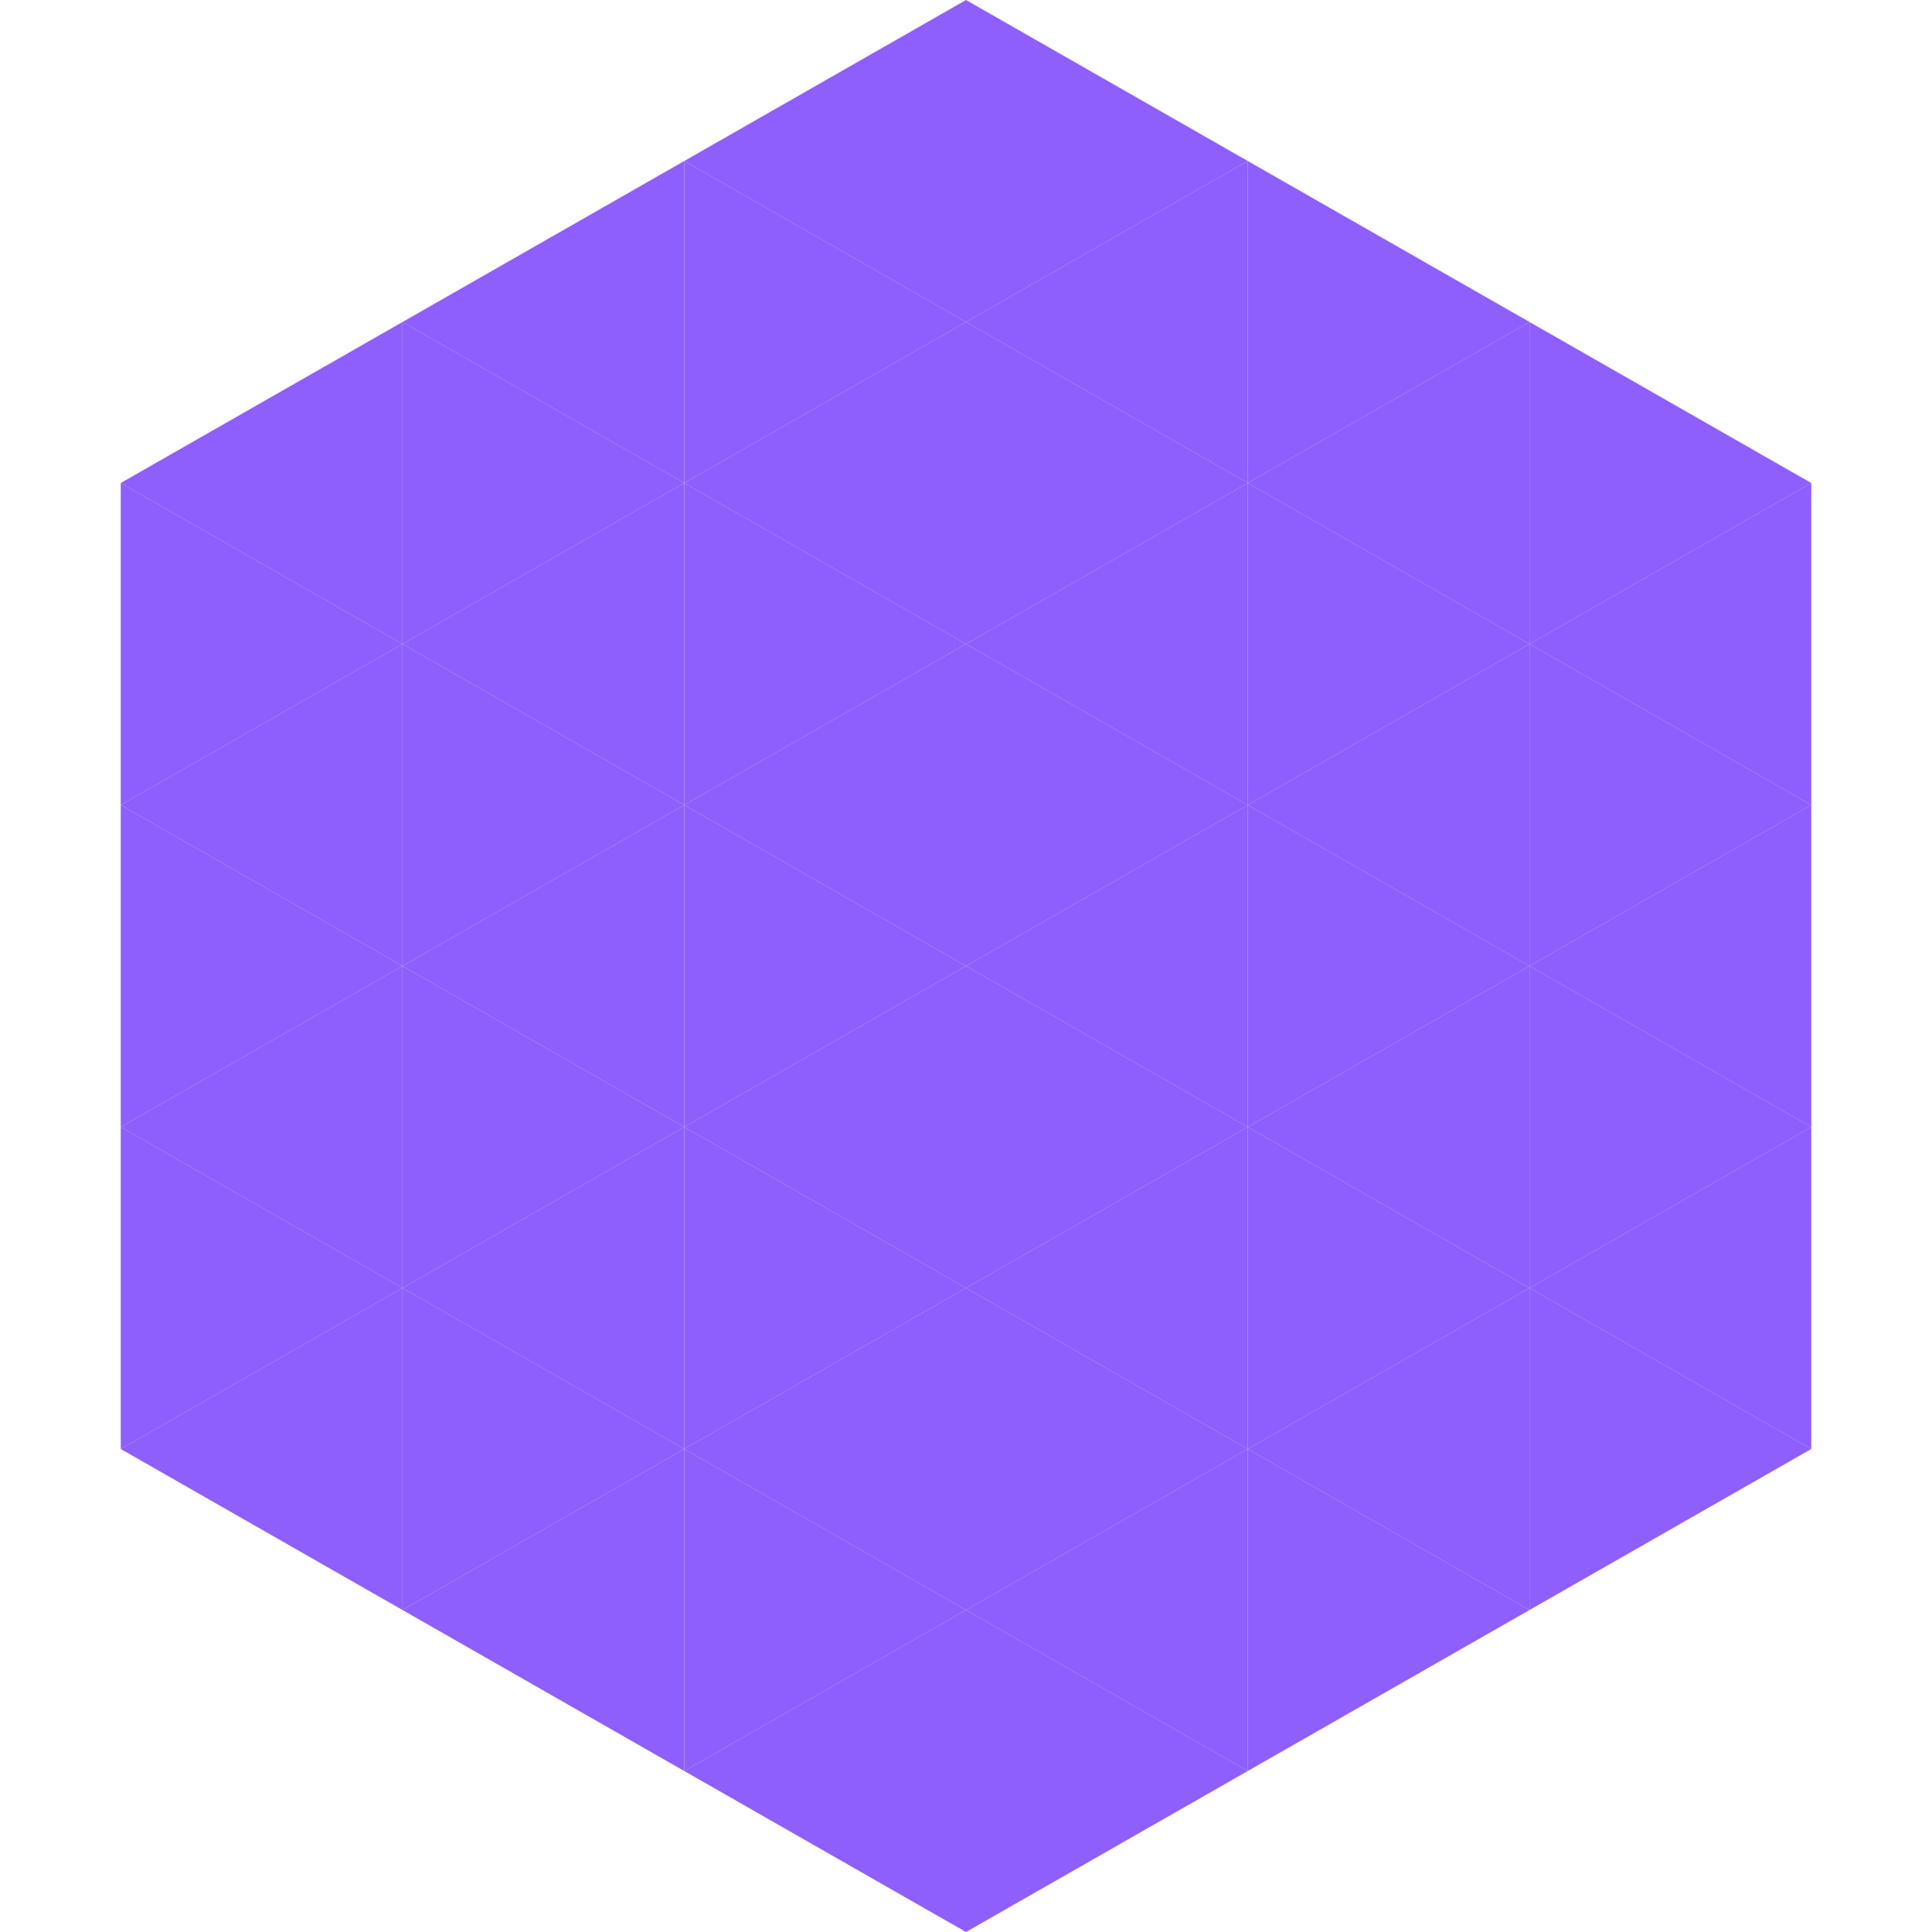
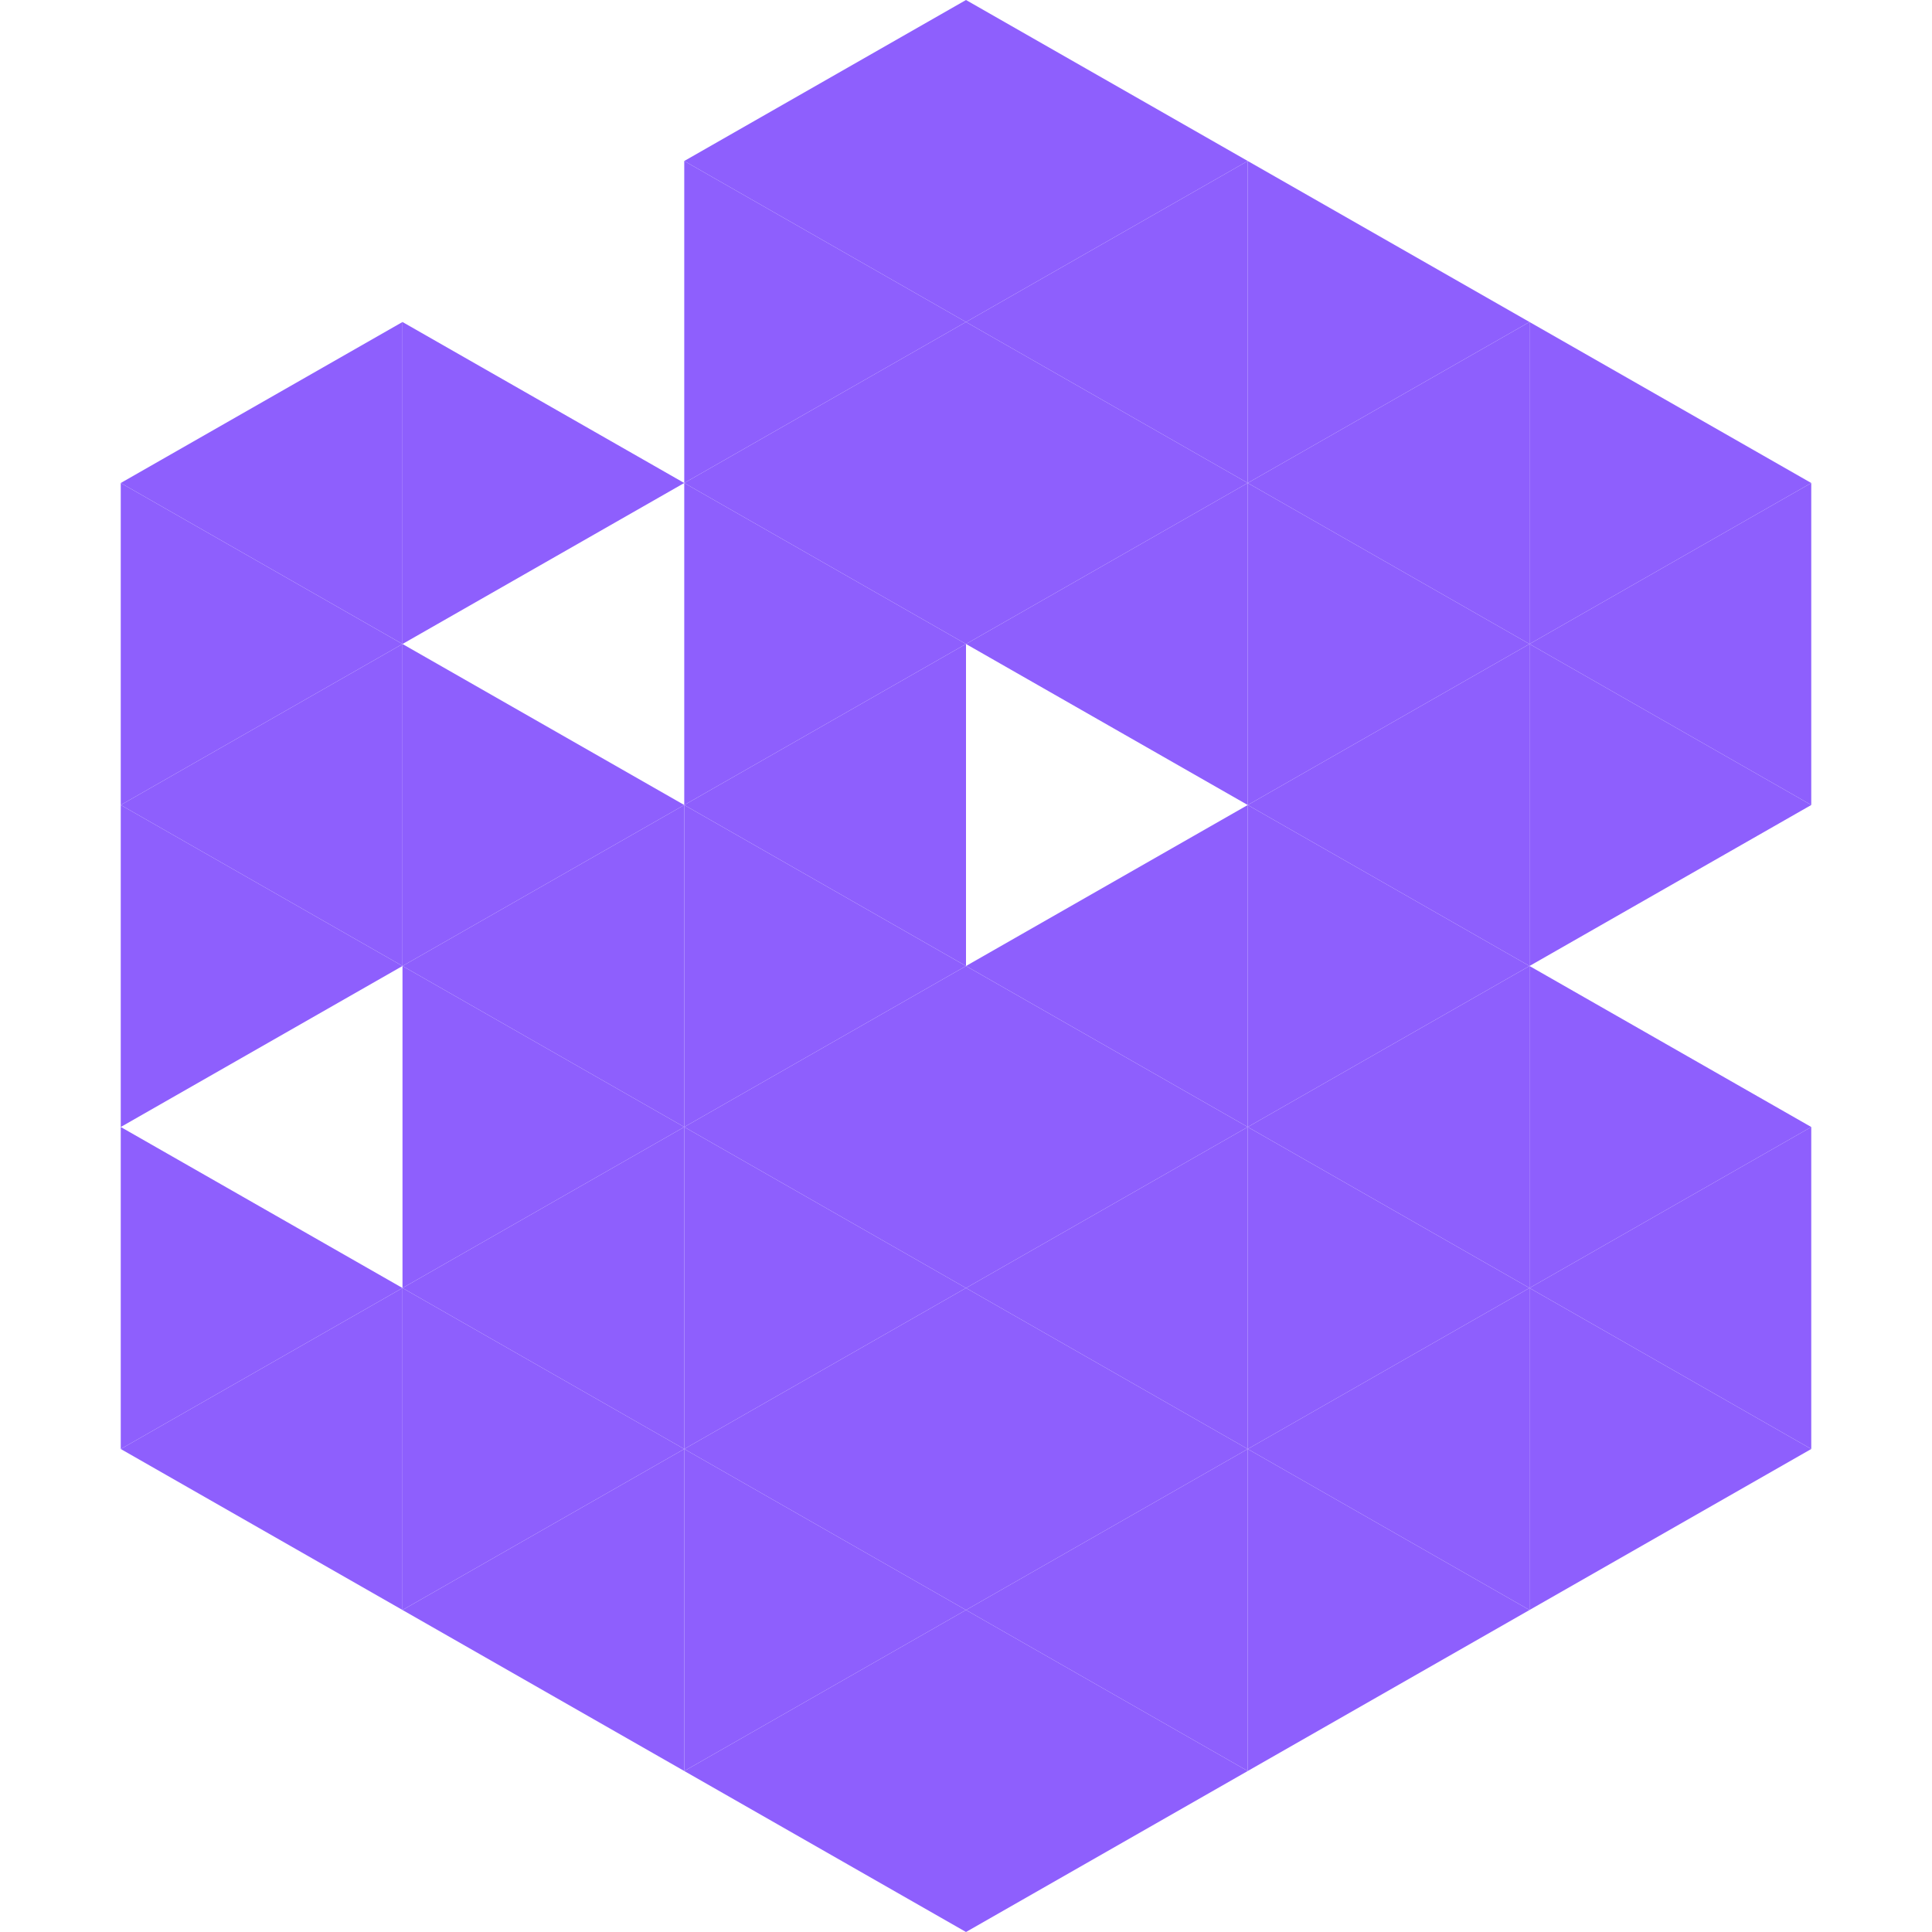
<svg xmlns="http://www.w3.org/2000/svg" width="240" height="240">
  <polygon points="50,40 15,60 50,80" style="fill:rgb(142,95,253)" />
  <polygon points="190,40 225,60 190,80" style="fill:rgb(142,95,253)" />
  <polygon points="15,60 50,80 15,100" style="fill:rgb(142,95,253)" />
  <polygon points="225,60 190,80 225,100" style="fill:rgb(142,95,253)" />
  <polygon points="50,80 15,100 50,120" style="fill:rgb(142,95,253)" />
  <polygon points="190,80 225,100 190,120" style="fill:rgb(142,95,253)" />
  <polygon points="15,100 50,120 15,140" style="fill:rgb(142,95,253)" />
-   <polygon points="225,100 190,120 225,140" style="fill:rgb(142,95,253)" />
-   <polygon points="50,120 15,140 50,160" style="fill:rgb(142,95,253)" />
  <polygon points="190,120 225,140 190,160" style="fill:rgb(142,95,253)" />
  <polygon points="15,140 50,160 15,180" style="fill:rgb(142,95,253)" />
  <polygon points="225,140 190,160 225,180" style="fill:rgb(142,95,253)" />
  <polygon points="50,160 15,180 50,200" style="fill:rgb(142,95,253)" />
  <polygon points="190,160 225,180 190,200" style="fill:rgb(142,95,253)" />
  <polygon points="15,180 50,200 15,220" style="fill:rgb(255,255,255); fill-opacity:0" />
  <polygon points="225,180 190,200 225,220" style="fill:rgb(255,255,255); fill-opacity:0" />
  <polygon points="50,0 85,20 50,40" style="fill:rgb(255,255,255); fill-opacity:0" />
  <polygon points="190,0 155,20 190,40" style="fill:rgb(255,255,255); fill-opacity:0" />
-   <polygon points="85,20 50,40 85,60" style="fill:rgb(142,95,253)" />
  <polygon points="155,20 190,40 155,60" style="fill:rgb(142,95,253)" />
  <polygon points="50,40 85,60 50,80" style="fill:rgb(142,95,253)" />
  <polygon points="190,40 155,60 190,80" style="fill:rgb(142,95,253)" />
-   <polygon points="85,60 50,80 85,100" style="fill:rgb(142,95,253)" />
  <polygon points="155,60 190,80 155,100" style="fill:rgb(142,95,253)" />
  <polygon points="50,80 85,100 50,120" style="fill:rgb(142,95,253)" />
  <polygon points="190,80 155,100 190,120" style="fill:rgb(142,95,253)" />
  <polygon points="85,100 50,120 85,140" style="fill:rgb(142,95,253)" />
  <polygon points="155,100 190,120 155,140" style="fill:rgb(142,95,253)" />
  <polygon points="50,120 85,140 50,160" style="fill:rgb(142,95,253)" />
  <polygon points="190,120 155,140 190,160" style="fill:rgb(142,95,253)" />
  <polygon points="85,140 50,160 85,180" style="fill:rgb(142,95,253)" />
  <polygon points="155,140 190,160 155,180" style="fill:rgb(142,95,253)" />
  <polygon points="50,160 85,180 50,200" style="fill:rgb(142,95,253)" />
  <polygon points="190,160 155,180 190,200" style="fill:rgb(142,95,253)" />
  <polygon points="85,180 50,200 85,220" style="fill:rgb(142,95,253)" />
  <polygon points="155,180 190,200 155,220" style="fill:rgb(142,95,253)" />
  <polygon points="120,0 85,20 120,40" style="fill:rgb(142,95,253)" />
  <polygon points="120,0 155,20 120,40" style="fill:rgb(142,95,253)" />
  <polygon points="85,20 120,40 85,60" style="fill:rgb(142,95,253)" />
  <polygon points="155,20 120,40 155,60" style="fill:rgb(142,95,253)" />
  <polygon points="120,40 85,60 120,80" style="fill:rgb(142,95,253)" />
  <polygon points="120,40 155,60 120,80" style="fill:rgb(142,95,253)" />
  <polygon points="85,60 120,80 85,100" style="fill:rgb(142,95,253)" />
  <polygon points="155,60 120,80 155,100" style="fill:rgb(142,95,253)" />
  <polygon points="120,80 85,100 120,120" style="fill:rgb(142,95,253)" />
-   <polygon points="120,80 155,100 120,120" style="fill:rgb(142,95,253)" />
  <polygon points="85,100 120,120 85,140" style="fill:rgb(142,95,253)" />
  <polygon points="155,100 120,120 155,140" style="fill:rgb(142,95,253)" />
  <polygon points="120,120 85,140 120,160" style="fill:rgb(142,95,253)" />
  <polygon points="120,120 155,140 120,160" style="fill:rgb(142,95,253)" />
  <polygon points="85,140 120,160 85,180" style="fill:rgb(142,95,253)" />
  <polygon points="155,140 120,160 155,180" style="fill:rgb(142,95,253)" />
  <polygon points="120,160 85,180 120,200" style="fill:rgb(142,95,253)" />
  <polygon points="120,160 155,180 120,200" style="fill:rgb(142,95,253)" />
  <polygon points="85,180 120,200 85,220" style="fill:rgb(142,95,253)" />
  <polygon points="155,180 120,200 155,220" style="fill:rgb(142,95,253)" />
  <polygon points="120,200 85,220 120,240" style="fill:rgb(142,95,253)" />
  <polygon points="120,200 155,220 120,240" style="fill:rgb(142,95,253)" />
  <polygon points="85,220 120,240 85,260" style="fill:rgb(255,255,255); fill-opacity:0" />
  <polygon points="155,220 120,240 155,260" style="fill:rgb(255,255,255); fill-opacity:0" />
</svg>